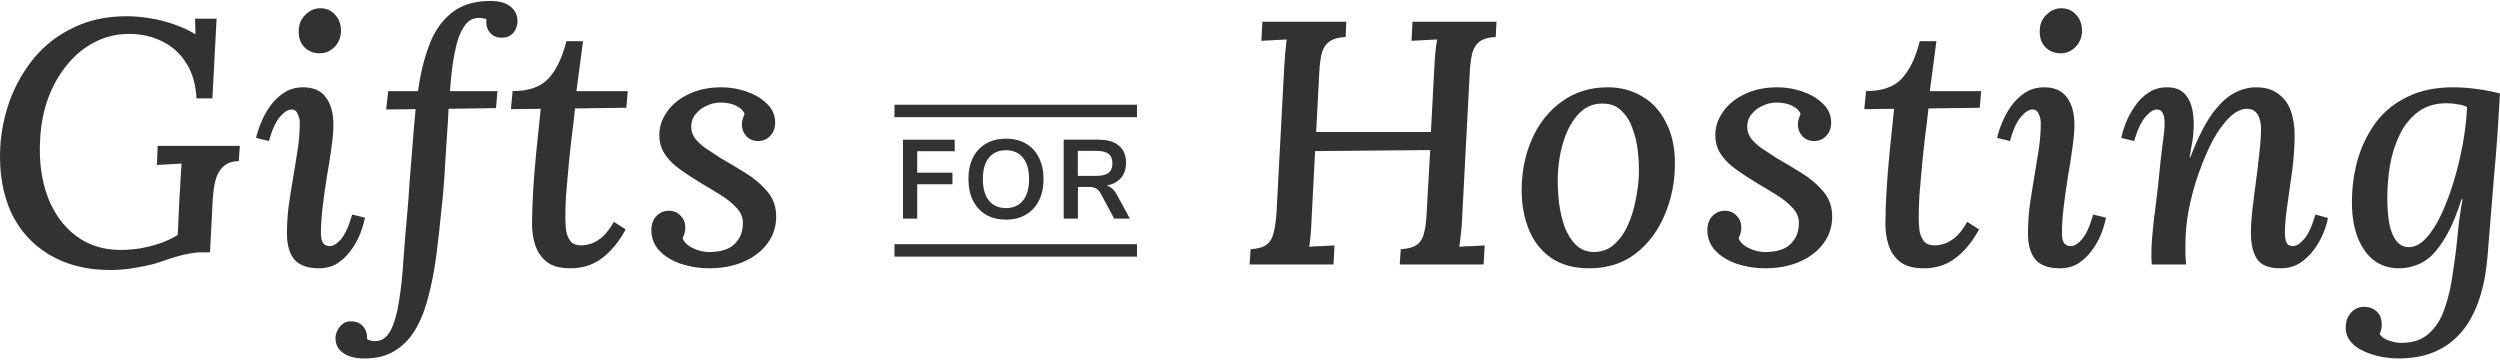
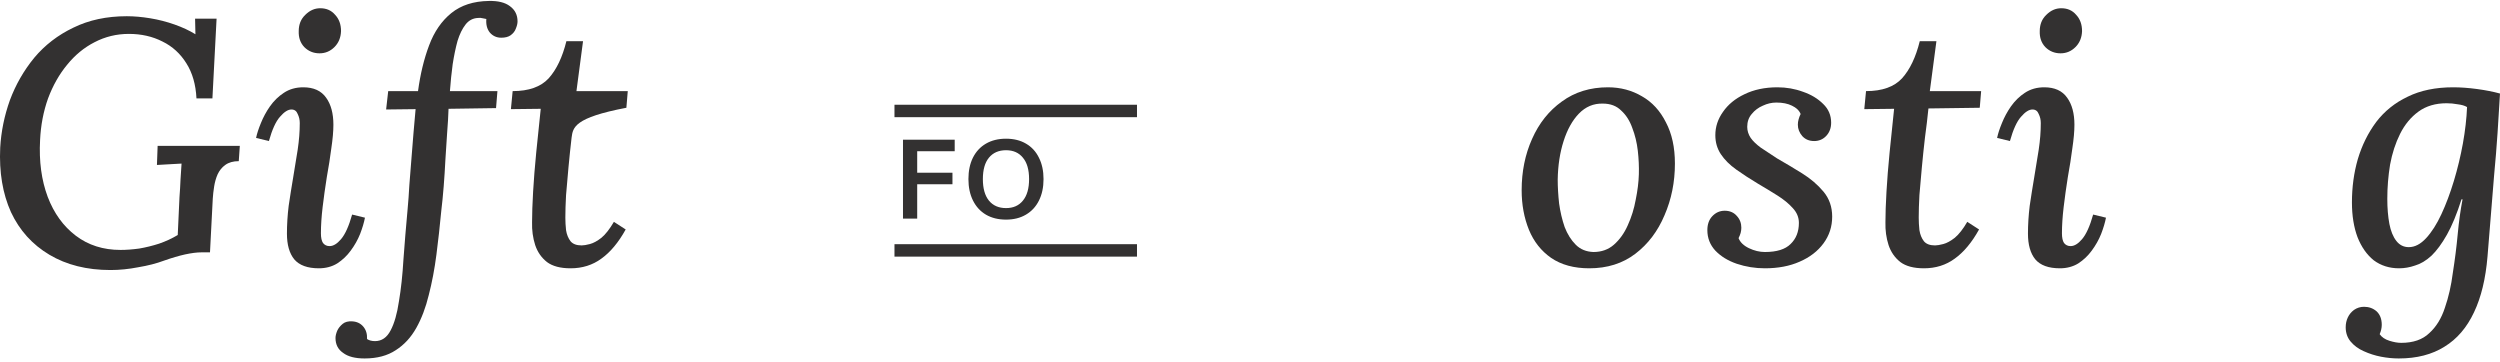
<svg xmlns="http://www.w3.org/2000/svg" width="400" height="58" viewBox="0 0 400 58" fill="none">
-   <path d="M239.433 3.482L239.322 5.923C238.249 5.96 237.417 6.182 236.825 6.589C236.271 6.959 235.864 7.551 235.605 8.364C235.383 9.141 235.235 10.214 235.161 11.582L233.94 34.883C233.903 35.882 233.829 36.788 233.718 37.602C233.644 38.379 233.571 39.008 233.497 39.488C234.162 39.414 234.865 39.377 235.605 39.377C236.344 39.34 236.992 39.303 237.547 39.266L237.38 42.318H223.954L224.121 39.877C225.341 39.803 226.229 39.544 226.784 39.1C227.338 38.656 227.708 37.99 227.893 37.103C228.115 36.215 228.245 35.087 228.282 33.718L228.836 24.01L210.417 24.176L209.862 34.883C209.825 35.882 209.77 36.788 209.696 37.602C209.622 38.379 209.548 39.008 209.474 39.488C210.103 39.414 210.787 39.377 211.527 39.377C212.303 39.34 212.969 39.303 213.524 39.266L213.358 42.318H199.932L200.098 39.877C201.282 39.803 202.151 39.544 202.706 39.1C203.26 38.656 203.63 37.99 203.815 37.103C204.037 36.215 204.185 35.087 204.259 33.718L205.48 10.639C205.554 9.825 205.609 9.049 205.646 8.309C205.72 7.532 205.794 6.867 205.868 6.312C205.239 6.349 204.555 6.386 203.815 6.423C203.075 6.46 202.41 6.497 201.818 6.534L201.984 3.482H215.41L215.299 5.923C214.227 5.96 213.395 6.182 212.803 6.589C212.211 6.959 211.786 7.551 211.527 8.364C211.305 9.141 211.157 10.232 211.083 11.638L210.584 21.125H228.947L229.502 10.639C229.539 9.825 229.595 9.049 229.668 8.309C229.742 7.532 229.835 6.867 229.946 6.312C229.28 6.349 228.577 6.386 227.838 6.423C227.098 6.46 226.432 6.497 225.84 6.534L226.007 3.482H239.433Z" fill="#333131" />
  <path d="M257.279 13.968C259.276 13.968 261.088 14.449 262.716 15.41C264.343 16.335 265.619 17.722 266.544 19.571C267.506 21.384 267.986 23.584 267.986 26.173C267.986 29.132 267.432 31.888 266.322 34.44C265.249 36.992 263.696 39.044 261.662 40.598C259.628 42.151 257.168 42.928 254.283 42.928C251.842 42.928 249.808 42.373 248.18 41.264C246.59 40.154 245.406 38.656 244.63 36.77C243.853 34.846 243.465 32.738 243.465 30.445C243.465 27.449 244.019 24.712 245.129 22.234C246.239 19.719 247.829 17.722 249.9 16.242C251.971 14.726 254.431 13.968 257.279 13.968ZM256.447 16.575C254.967 16.538 253.691 17.075 252.619 18.184C251.583 19.257 250.769 20.718 250.178 22.567C249.586 24.416 249.271 26.469 249.234 28.725C249.234 29.909 249.308 31.185 249.456 32.553C249.641 33.885 249.937 35.142 250.344 36.326C250.788 37.472 251.38 38.416 252.119 39.155C252.859 39.895 253.802 40.283 254.949 40.321C256.243 40.321 257.334 39.932 258.222 39.155C259.147 38.342 259.886 37.306 260.441 36.049C261.033 34.754 261.458 33.386 261.717 31.943C262.013 30.501 262.18 29.151 262.217 27.893C262.254 26.673 262.198 25.415 262.05 24.121C261.902 22.826 261.606 21.605 261.162 20.459C260.756 19.312 260.164 18.388 259.387 17.685C258.647 16.945 257.667 16.575 256.447 16.575Z" fill="#333131" />
  <path d="M282.386 42.928C280.833 42.928 279.335 42.688 277.892 42.207C276.487 41.726 275.34 41.023 274.453 40.099C273.602 39.174 273.177 38.083 273.177 36.825C273.177 35.901 273.436 35.161 273.953 34.606C274.508 34.014 275.174 33.718 275.951 33.718C276.764 33.718 277.412 33.996 277.892 34.551C278.373 35.069 278.614 35.697 278.614 36.437C278.614 36.696 278.577 36.973 278.503 37.269C278.429 37.528 278.318 37.805 278.17 38.101C278.429 38.767 278.984 39.303 279.834 39.71C280.685 40.117 281.536 40.321 282.386 40.321C284.273 40.321 285.641 39.895 286.492 39.044C287.379 38.194 287.823 37.066 287.823 35.66C287.823 34.773 287.49 33.977 286.825 33.275C286.196 32.572 285.382 31.906 284.384 31.277C283.385 30.649 282.349 30.02 281.277 29.391C279.982 28.614 278.817 27.856 277.782 27.116C276.746 26.377 275.932 25.563 275.34 24.675C274.749 23.788 274.453 22.771 274.453 21.624C274.453 20.293 274.86 19.053 275.673 17.907C276.487 16.723 277.634 15.78 279.113 15.078C280.629 14.338 282.386 13.968 284.384 13.968C285.826 13.968 287.194 14.208 288.489 14.689C289.783 15.133 290.856 15.78 291.707 16.631C292.557 17.445 292.983 18.443 292.983 19.627C292.983 20.477 292.724 21.18 292.206 21.735C291.688 22.29 291.041 22.567 290.264 22.567C289.488 22.567 288.859 22.308 288.378 21.79C287.897 21.236 287.657 20.625 287.657 19.96C287.657 19.664 287.694 19.386 287.768 19.127C287.842 18.831 287.953 18.536 288.101 18.24C287.879 17.685 287.416 17.241 286.714 16.908C286.048 16.575 285.216 16.409 284.217 16.409C283.477 16.409 282.756 16.575 282.053 16.908C281.351 17.204 280.759 17.648 280.278 18.24C279.797 18.795 279.557 19.479 279.557 20.293C279.557 20.921 279.742 21.513 280.112 22.068C280.481 22.586 281.018 23.103 281.721 23.621C282.423 24.102 283.292 24.675 284.328 25.341C285.623 26.081 286.954 26.876 288.323 27.727C289.691 28.577 290.838 29.558 291.762 30.667C292.687 31.777 293.149 33.108 293.149 34.662C293.149 36.252 292.687 37.676 291.762 38.934C290.838 40.191 289.562 41.171 287.934 41.874C286.344 42.577 284.494 42.928 282.386 42.928Z" fill="#333131" />
  <path d="M309.826 6.589L308.772 14.578H316.983L316.761 17.241L308.55 17.352C308.402 18.831 308.217 20.385 307.995 22.012C307.81 23.603 307.644 25.193 307.496 26.784C307.348 28.337 307.218 29.816 307.107 31.222C307.033 32.59 306.996 33.792 306.996 34.828C306.996 35.457 307.033 36.123 307.107 36.825C307.218 37.528 307.459 38.12 307.829 38.601C308.199 39.044 308.79 39.266 309.604 39.266C309.937 39.266 310.381 39.192 310.936 39.044C311.49 38.897 312.101 38.564 312.766 38.046C313.432 37.491 314.098 36.64 314.764 35.494L316.65 36.714C315.503 38.786 314.209 40.339 312.766 41.375C311.361 42.41 309.715 42.928 307.829 42.928C306.201 42.928 304.944 42.595 304.056 41.929C303.168 41.227 302.54 40.321 302.17 39.211C301.8 38.064 301.634 36.844 301.67 35.549C301.67 34.218 301.726 32.59 301.837 30.667C301.948 28.744 302.114 26.654 302.336 24.398C302.558 22.105 302.799 19.775 303.057 17.408L298.286 17.463L298.564 14.578C301.153 14.578 303.076 13.894 304.333 12.525C305.591 11.12 306.534 9.141 307.163 6.589H309.826Z" fill="#333131" />
  <path d="M327.081 13.968C328.746 13.968 329.966 14.523 330.743 15.632C331.52 16.705 331.908 18.147 331.908 19.96C331.908 20.995 331.797 22.253 331.575 23.732C331.39 25.175 331.15 26.71 330.854 28.337C330.595 29.964 330.373 31.555 330.188 33.108C330.003 34.662 329.911 36.067 329.911 37.325C329.911 38.027 330.022 38.545 330.244 38.878C330.502 39.211 330.854 39.377 331.298 39.377C331.889 39.377 332.5 39.008 333.128 38.268C333.794 37.491 334.386 36.178 334.904 34.329L336.957 34.828C336.809 35.605 336.55 36.474 336.18 37.436C335.81 38.36 335.311 39.248 334.682 40.099C334.09 40.912 333.369 41.596 332.518 42.151C331.668 42.669 330.687 42.928 329.578 42.928C327.765 42.928 326.452 42.447 325.639 41.486C324.862 40.524 324.474 39.155 324.474 37.38C324.474 35.938 324.566 34.458 324.751 32.942C324.973 31.425 325.213 29.909 325.472 28.392C325.731 26.876 325.972 25.397 326.194 23.954C326.416 22.475 326.526 21.051 326.526 19.682C326.526 19.164 326.416 18.684 326.194 18.24C326.009 17.759 325.676 17.518 325.195 17.518C324.64 17.518 324.03 17.907 323.364 18.684C322.698 19.423 322.107 20.718 321.589 22.567L319.536 22.068C319.684 21.365 319.943 20.57 320.313 19.682C320.683 18.758 321.163 17.87 321.755 17.019C322.384 16.132 323.124 15.41 323.974 14.855C324.862 14.264 325.898 13.968 327.081 13.968ZM329.8 1.319C330.798 1.319 331.594 1.67 332.185 2.373C332.814 3.038 333.128 3.908 333.128 4.98C333.092 6.016 332.74 6.867 332.074 7.532C331.409 8.198 330.613 8.531 329.689 8.531C328.727 8.531 327.913 8.198 327.248 7.532C326.619 6.867 326.323 6.016 326.36 4.98C326.36 3.908 326.711 3.038 327.414 2.373C328.117 1.67 328.912 1.319 329.8 1.319Z" fill="#333131" />
-   <path d="M364.866 42.928C363.053 42.928 361.814 42.447 361.148 41.486C360.483 40.487 360.15 39.081 360.15 37.269C360.15 36.233 360.224 35.013 360.372 33.608C360.557 32.202 360.742 30.741 360.927 29.225C361.148 27.671 361.333 26.136 361.481 24.62C361.666 23.103 361.759 21.716 361.759 20.459C361.759 19.978 361.685 19.516 361.537 19.072C361.426 18.591 361.204 18.203 360.871 17.907C360.575 17.574 360.113 17.408 359.484 17.408C358.596 17.408 357.672 17.87 356.71 18.795C355.786 19.682 354.898 20.903 354.047 22.456C353.233 24.01 352.494 25.73 351.828 27.616C351.162 29.502 350.626 31.444 350.219 33.441C349.849 35.401 349.664 37.269 349.664 39.044C349.664 39.562 349.664 40.117 349.664 40.709C349.701 41.301 349.738 41.837 349.775 42.318H344.283C344.246 41.874 344.227 41.541 344.227 41.319C344.227 41.06 344.227 40.783 344.227 40.487C344.227 39.784 344.264 38.989 344.338 38.101C344.412 37.177 344.523 36.049 344.671 34.717C344.856 33.386 345.06 31.74 345.281 29.779C345.466 28.004 345.614 26.562 345.725 25.452C345.873 24.305 345.984 23.381 346.058 22.678C346.169 21.938 346.243 21.347 346.28 20.903C346.317 20.459 346.336 20.052 346.336 19.682C346.336 19.017 346.243 18.499 346.058 18.129C345.873 17.722 345.54 17.518 345.06 17.518C344.542 17.518 343.95 17.907 343.284 18.684C342.618 19.423 342.008 20.718 341.453 22.567L339.401 22.068C339.549 21.365 339.789 20.57 340.122 19.682C340.492 18.758 340.973 17.87 341.564 17.019C342.156 16.132 342.877 15.41 343.728 14.855C344.579 14.264 345.577 13.968 346.724 13.968C347.833 13.968 348.703 14.245 349.331 14.8C349.96 15.355 350.404 16.113 350.663 17.075C350.922 18.036 351.033 19.146 350.996 20.404C350.959 21.328 350.866 22.179 350.718 22.956C350.57 23.732 350.441 24.472 350.33 25.175H350.441C351.588 22.216 352.734 19.923 353.881 18.295C355.064 16.668 356.248 15.54 357.431 14.911C358.615 14.282 359.78 13.968 360.927 13.968C362.443 13.968 363.645 14.319 364.533 15.022C365.457 15.688 366.123 16.594 366.53 17.741C366.937 18.887 367.14 20.181 367.14 21.624C367.14 23.436 367.011 25.323 366.752 27.283C366.493 29.243 366.234 31.092 365.975 32.831C365.716 34.569 365.587 36.012 365.587 37.158C365.587 37.824 365.661 38.36 365.809 38.767C365.994 39.174 366.345 39.377 366.863 39.377C367.418 39.377 368.009 39.008 368.638 38.268C369.304 37.528 369.914 36.215 370.469 34.329L372.466 34.883C372.355 35.549 372.115 36.344 371.745 37.269C371.375 38.194 370.876 39.081 370.247 39.932C369.618 40.783 368.86 41.504 367.972 42.096C367.085 42.651 366.049 42.928 364.866 42.928Z" fill="#333131" />
  <path d="M383.8 57.353C382.875 57.353 381.932 57.26 380.97 57.075C380.009 56.89 379.084 56.594 378.196 56.188C377.346 55.818 376.643 55.3 376.088 54.634C375.57 54.005 375.311 53.247 375.311 52.359C375.311 51.805 375.422 51.287 375.644 50.806C375.866 50.325 376.199 49.918 376.643 49.586C377.124 49.253 377.66 49.086 378.252 49.086C379.028 49.086 379.694 49.327 380.249 49.807C380.804 50.325 381.081 51.047 381.081 51.971C381.081 52.452 380.97 52.951 380.748 53.469C381.081 53.95 381.599 54.301 382.302 54.523C383.004 54.745 383.633 54.856 384.188 54.856C386.111 54.856 387.609 54.338 388.682 53.303C389.791 52.304 390.624 50.954 391.178 49.253C391.77 47.551 392.195 45.684 392.454 43.649C392.787 41.541 393.046 39.488 393.231 37.491C393.416 35.494 393.675 33.626 394.008 31.888H393.841C393.102 34.218 392.325 36.104 391.511 37.547C390.698 38.989 389.865 40.117 389.015 40.931C388.164 41.708 387.295 42.225 386.407 42.484C385.556 42.78 384.706 42.928 383.855 42.928C382.302 42.928 380.952 42.503 379.805 41.652C378.696 40.764 377.826 39.525 377.198 37.935C376.606 36.344 376.31 34.495 376.31 32.387C376.31 29.946 376.624 27.634 377.253 25.452C377.919 23.233 378.899 21.254 380.193 19.516C381.525 17.777 383.208 16.427 385.242 15.466C387.276 14.467 389.699 13.968 392.51 13.968C393.693 13.968 394.969 14.06 396.338 14.245C397.706 14.43 398.927 14.671 400 14.966C399.889 16.89 399.759 18.98 399.611 21.236C399.463 23.455 399.278 25.73 399.056 28.06C398.871 30.39 398.687 32.664 398.502 34.883C398.317 37.066 398.15 39.118 398.002 41.042C397.706 44.592 396.985 47.57 395.839 49.974C394.692 52.415 393.12 54.246 391.123 55.466C389.126 56.724 386.685 57.353 383.8 57.353ZM385.408 39.544C386.37 39.544 387.295 39.063 388.182 38.101C389.07 37.14 389.884 35.864 390.624 34.273C391.363 32.683 392.029 30.907 392.621 28.947C393.213 26.987 393.693 24.99 394.063 22.956C394.433 20.884 394.655 18.942 394.729 17.13C394.359 16.908 393.86 16.76 393.231 16.686C392.639 16.575 392.048 16.52 391.456 16.52C389.68 16.52 388.182 16.964 386.962 17.851C385.741 18.739 384.761 19.923 384.022 21.402C383.282 22.881 382.746 24.527 382.413 26.34C382.117 28.152 381.969 29.983 381.969 31.832C381.969 33.312 382.08 34.643 382.302 35.827C382.524 36.973 382.893 37.879 383.411 38.545C383.929 39.211 384.595 39.544 385.408 39.544Z" fill="#333131" />
  <path d="M17.676 43.205C13.904 43.205 10.649 42.392 7.912 40.764C5.175 39.137 3.122 36.862 1.754 33.94C0.422 30.982 -0.151 27.542 0.034 23.621C0.182 21.032 0.7 18.499 1.587 16.021C2.512 13.543 3.806 11.286 5.471 9.252C7.172 7.218 9.262 5.609 11.74 4.425C14.218 3.205 17.066 2.595 20.284 2.595C21.467 2.595 22.725 2.706 24.056 2.928C25.388 3.149 26.682 3.482 27.94 3.926C29.197 4.37 30.307 4.888 31.269 5.48L31.213 2.983H34.653L33.987 15.743H31.435C31.324 13.524 30.788 11.656 29.826 10.14C28.864 8.586 27.588 7.421 25.998 6.645C24.408 5.831 22.614 5.424 20.617 5.424C18.656 5.424 16.826 5.868 15.124 6.756C13.46 7.606 11.999 8.808 10.741 10.362C9.484 11.878 8.467 13.672 7.69 15.743C6.95 17.814 6.525 20.034 6.414 22.401C6.229 25.803 6.636 28.836 7.634 31.499C8.633 34.125 10.131 36.197 12.128 37.713C14.126 39.229 16.511 39.988 19.285 39.988C20.21 39.988 21.208 39.914 22.281 39.766C23.354 39.581 24.408 39.322 25.443 38.989C26.516 38.619 27.515 38.157 28.439 37.602L28.717 31.555C28.791 30.593 28.846 29.65 28.883 28.725C28.957 27.801 29.012 26.95 29.049 26.173C28.458 26.21 27.792 26.247 27.052 26.284C26.312 26.321 25.665 26.358 25.11 26.395L25.221 23.344H38.37L38.203 25.785C37.316 25.785 36.595 25.988 36.04 26.395C35.522 26.765 35.115 27.264 34.819 27.893C34.56 28.485 34.375 29.132 34.264 29.835C34.154 30.538 34.08 31.185 34.043 31.777L33.599 40.376H32.212C31.509 40.376 30.64 40.487 29.604 40.709C28.606 40.931 27.477 41.264 26.22 41.708C25.037 42.151 23.668 42.503 22.114 42.762C20.598 43.057 19.119 43.205 17.676 43.205Z" fill="#333131" />
  <path d="M48.517 13.968C50.182 13.968 51.402 14.523 52.179 15.632C52.956 16.705 53.344 18.147 53.344 19.96C53.344 20.995 53.233 22.253 53.011 23.732C52.826 25.175 52.586 26.71 52.29 28.337C52.031 29.964 51.809 31.555 51.624 33.108C51.439 34.662 51.347 36.067 51.347 37.325C51.347 38.027 51.458 38.545 51.68 38.878C51.939 39.211 52.29 39.377 52.734 39.377C53.326 39.377 53.936 39.008 54.565 38.268C55.23 37.491 55.822 36.178 56.34 34.329L58.393 34.828C58.245 35.605 57.986 36.474 57.616 37.436C57.246 38.36 56.747 39.248 56.118 40.099C55.526 40.912 54.805 41.596 53.954 42.151C53.104 42.669 52.124 42.928 51.014 42.928C49.202 42.928 47.889 42.447 47.075 41.486C46.298 40.524 45.91 39.155 45.91 37.38C45.91 35.938 46.002 34.458 46.187 32.942C46.409 31.425 46.65 29.909 46.908 28.392C47.167 26.876 47.408 25.397 47.63 23.954C47.852 22.475 47.963 21.051 47.963 19.682C47.963 19.164 47.852 18.684 47.63 18.24C47.445 17.759 47.112 17.518 46.631 17.518C46.076 17.518 45.466 17.907 44.8 18.684C44.135 19.423 43.543 20.718 43.025 22.567L40.972 22.068C41.12 21.365 41.379 20.57 41.749 19.682C42.119 18.758 42.6 17.87 43.191 17.019C43.82 16.132 44.56 15.41 45.411 14.855C46.298 14.264 47.334 13.968 48.517 13.968ZM51.236 1.319C52.234 1.319 53.03 1.67 53.621 2.373C54.25 3.038 54.565 3.908 54.565 4.98C54.528 6.016 54.176 6.867 53.511 7.532C52.845 8.198 52.05 8.531 51.125 8.531C50.163 8.531 49.35 8.198 48.684 7.532C48.055 6.867 47.759 6.016 47.796 4.98C47.796 3.908 48.148 3.038 48.85 2.373C49.553 1.67 50.348 1.319 51.236 1.319Z" fill="#333131" />
  <path d="M78.202 0.154C79.681 0.117 80.809 0.394 81.586 0.986C82.4 1.578 82.807 2.391 82.807 3.427C82.807 3.76 82.714 4.148 82.529 4.592C82.381 4.999 82.104 5.35 81.697 5.646C81.327 5.905 80.828 6.034 80.199 6.034C79.459 6.034 78.849 5.757 78.368 5.202C77.924 4.647 77.74 3.926 77.814 3.038C77.703 3.001 77.518 2.965 77.259 2.928C77 2.854 76.741 2.835 76.482 2.872C75.668 2.909 75.002 3.26 74.485 3.926C73.967 4.592 73.542 5.461 73.209 6.534C72.913 7.606 72.654 8.845 72.432 10.251C72.247 11.619 72.099 13.062 71.988 14.578H79.589L79.367 17.297L71.766 17.408C71.729 18.591 71.655 19.867 71.544 21.236C71.47 22.604 71.378 24.028 71.267 25.508C71.193 26.987 71.1 28.429 70.99 29.835C70.879 31.24 70.749 32.553 70.601 33.774C70.379 36.141 70.12 38.471 69.825 40.764C69.529 43.057 69.122 45.203 68.604 47.2C68.123 49.197 67.457 50.954 66.607 52.47C65.756 53.987 64.665 55.17 63.333 56.021C62.002 56.909 60.337 57.353 58.34 57.353C56.824 57.353 55.677 57.057 54.901 56.465C54.087 55.91 53.68 55.115 53.68 54.079C53.68 53.746 53.773 53.358 53.957 52.914C54.142 52.507 54.438 52.138 54.845 51.805C55.215 51.509 55.714 51.379 56.343 51.416C57.083 51.453 57.675 51.731 58.118 52.248C58.562 52.766 58.766 53.432 58.729 54.246C59.062 54.468 59.487 54.579 60.005 54.579C61.077 54.579 61.91 54.005 62.501 52.859C63.093 51.749 63.537 50.196 63.833 48.199C64.166 46.238 64.406 44.001 64.554 41.486C64.739 38.934 64.961 36.252 65.22 33.441C65.331 32.258 65.423 30.982 65.497 29.613C65.608 28.244 65.719 26.839 65.83 25.397C65.941 23.954 66.052 22.567 66.163 21.236C66.274 19.867 66.385 18.61 66.496 17.463L61.78 17.518L62.113 14.578H66.884C67.254 11.841 67.846 9.4 68.659 7.255C69.473 5.073 70.657 3.353 72.21 2.095C73.763 0.838 75.761 0.191 78.202 0.154Z" fill="#333131" />
-   <path d="M93.286 6.589L92.232 14.578H100.443L100.221 17.241L92.01 17.352C91.862 18.831 91.677 20.385 91.455 22.012C91.27 23.603 91.104 25.193 90.956 26.784C90.808 28.337 90.679 29.816 90.568 31.222C90.494 32.59 90.457 33.792 90.457 34.828C90.457 35.457 90.494 36.123 90.568 36.825C90.679 37.528 90.919 38.12 91.289 38.601C91.659 39.044 92.251 39.266 93.064 39.266C93.397 39.266 93.841 39.192 94.396 39.044C94.951 38.897 95.561 38.564 96.227 38.046C96.892 37.491 97.558 36.64 98.224 35.494L100.11 36.714C98.963 38.786 97.669 40.339 96.227 41.375C94.821 42.41 93.175 42.928 91.289 42.928C89.662 42.928 88.404 42.595 87.516 41.929C86.629 41.227 86 40.321 85.63 39.211C85.26 38.064 85.094 36.844 85.131 35.549C85.131 34.218 85.186 32.59 85.297 30.667C85.408 28.744 85.575 26.654 85.796 24.398C86.018 22.105 86.259 19.775 86.518 17.408L81.746 17.463L82.024 14.578C84.613 14.578 86.536 13.894 87.794 12.525C89.051 11.12 89.994 9.141 90.623 6.589H93.286Z" fill="#333131" />
-   <path d="M113.426 42.928C111.873 42.928 110.375 42.688 108.933 42.207C107.527 41.726 106.38 41.023 105.493 40.099C104.642 39.174 104.217 38.083 104.217 36.825C104.217 35.901 104.476 35.161 104.994 34.606C105.548 34.014 106.214 33.718 106.991 33.718C107.804 33.718 108.452 33.996 108.933 34.551C109.413 35.069 109.654 35.697 109.654 36.437C109.654 36.696 109.617 36.973 109.543 37.269C109.469 37.528 109.358 37.805 109.21 38.101C109.469 38.767 110.024 39.303 110.874 39.71C111.725 40.117 112.576 40.321 113.426 40.321C115.313 40.321 116.681 39.895 117.532 39.044C118.419 38.194 118.863 37.066 118.863 35.66C118.863 34.773 118.53 33.977 117.865 33.275C117.236 32.572 116.422 31.906 115.424 31.277C114.425 30.649 113.389 30.02 112.317 29.391C111.022 28.614 109.857 27.856 108.822 27.116C107.786 26.377 106.972 25.563 106.381 24.675C105.789 23.788 105.493 22.771 105.493 21.624C105.493 20.293 105.9 19.053 106.713 17.907C107.527 16.723 108.674 15.78 110.153 15.078C111.67 14.338 113.426 13.968 115.424 13.968C116.866 13.968 118.235 14.208 119.529 14.689C120.824 15.133 121.896 15.78 122.747 16.631C123.598 17.445 124.023 18.443 124.023 19.627C124.023 20.477 123.764 21.18 123.246 21.735C122.728 22.29 122.081 22.567 121.304 22.567C120.528 22.567 119.899 22.308 119.418 21.79C118.937 21.236 118.697 20.625 118.697 19.96C118.697 19.664 118.734 19.386 118.808 19.127C118.882 18.831 118.993 18.536 119.141 18.24C118.919 17.685 118.456 17.241 117.754 16.908C117.088 16.575 116.256 16.409 115.257 16.409C114.517 16.409 113.796 16.575 113.093 16.908C112.391 17.204 111.799 17.648 111.318 18.24C110.837 18.795 110.597 19.479 110.597 20.293C110.597 20.921 110.782 21.513 111.152 22.068C111.522 22.586 112.058 23.103 112.761 23.621C113.463 24.102 114.333 24.675 115.368 25.341C116.663 26.081 117.994 26.876 119.363 27.727C120.731 28.577 121.878 29.558 122.802 30.667C123.727 31.777 124.189 33.108 124.189 34.662C124.189 36.252 123.727 37.676 122.802 38.934C121.878 40.191 120.602 41.171 118.974 41.874C117.384 42.577 115.535 42.928 113.426 42.928Z" fill="#333131" />
+   <path d="M93.286 6.589L92.232 14.578H100.443L100.221 17.241C91.862 18.831 91.677 20.385 91.455 22.012C91.27 23.603 91.104 25.193 90.956 26.784C90.808 28.337 90.679 29.816 90.568 31.222C90.494 32.59 90.457 33.792 90.457 34.828C90.457 35.457 90.494 36.123 90.568 36.825C90.679 37.528 90.919 38.12 91.289 38.601C91.659 39.044 92.251 39.266 93.064 39.266C93.397 39.266 93.841 39.192 94.396 39.044C94.951 38.897 95.561 38.564 96.227 38.046C96.892 37.491 97.558 36.64 98.224 35.494L100.11 36.714C98.963 38.786 97.669 40.339 96.227 41.375C94.821 42.41 93.175 42.928 91.289 42.928C89.662 42.928 88.404 42.595 87.516 41.929C86.629 41.227 86 40.321 85.63 39.211C85.26 38.064 85.094 36.844 85.131 35.549C85.131 34.218 85.186 32.59 85.297 30.667C85.408 28.744 85.575 26.654 85.796 24.398C86.018 22.105 86.259 19.775 86.518 17.408L81.746 17.463L82.024 14.578C84.613 14.578 86.536 13.894 87.794 12.525C89.051 11.12 89.994 9.141 90.623 6.589H93.286Z" fill="#333131" />
  <path d="M144.478 22.352H152.751V24.196H146.752V27.635H152.393V29.48H146.752V34.977H144.478V22.352Z" fill="#333131" />
  <path d="M160.965 35.139C159.735 35.139 158.667 34.876 157.759 34.351C156.864 33.825 156.172 33.073 155.682 32.094C155.193 31.115 154.948 29.969 154.948 28.656C154.948 27.342 155.187 26.202 155.664 25.235C156.154 24.256 156.852 23.504 157.759 22.979C158.667 22.453 159.735 22.191 160.965 22.191C162.195 22.191 163.257 22.453 164.153 22.979C165.06 23.504 165.753 24.256 166.23 25.235C166.72 26.202 166.965 27.342 166.965 28.656C166.965 29.969 166.72 31.115 166.23 32.094C165.741 33.073 165.042 33.825 164.135 34.351C163.24 34.876 162.183 35.139 160.965 35.139ZM160.965 33.294C162.123 33.294 163.025 32.894 163.669 32.094C164.326 31.294 164.654 30.148 164.654 28.656C164.654 27.163 164.326 26.023 163.669 25.235C163.025 24.435 162.123 24.035 160.965 24.035C159.795 24.035 158.882 24.435 158.225 25.235C157.58 26.023 157.258 27.163 157.258 28.656C157.258 30.148 157.58 31.294 158.225 32.094C158.882 32.894 159.795 33.294 160.965 33.294Z" fill="#333131" />
-   <path d="M180.778 34.977H178.27L176.103 30.948C175.9 30.566 175.65 30.297 175.351 30.142C175.053 29.987 174.677 29.909 174.223 29.909H172.468V34.977H170.193V22.352H175.781C177.214 22.352 178.3 22.674 179.04 23.319C179.793 23.952 180.169 24.871 180.169 26.077C180.169 27.044 179.894 27.844 179.345 28.477C178.808 29.098 178.043 29.503 177.053 29.694C177.721 29.873 178.258 30.345 178.664 31.109L180.778 34.977ZM175.459 28.136C176.33 28.136 176.969 27.975 177.375 27.653C177.781 27.319 177.984 26.811 177.984 26.131C177.984 25.438 177.781 24.937 177.375 24.626C176.969 24.304 176.33 24.143 175.459 24.143H172.45V28.136H175.459Z" fill="#333131" />
  <path d="M143.116 39.07H181.919V41.06H143.116V39.07Z" fill="#333131" />
  <path d="M143.116 16.759H181.919V18.749H143.116V16.759Z" fill="#333131" />
</svg>